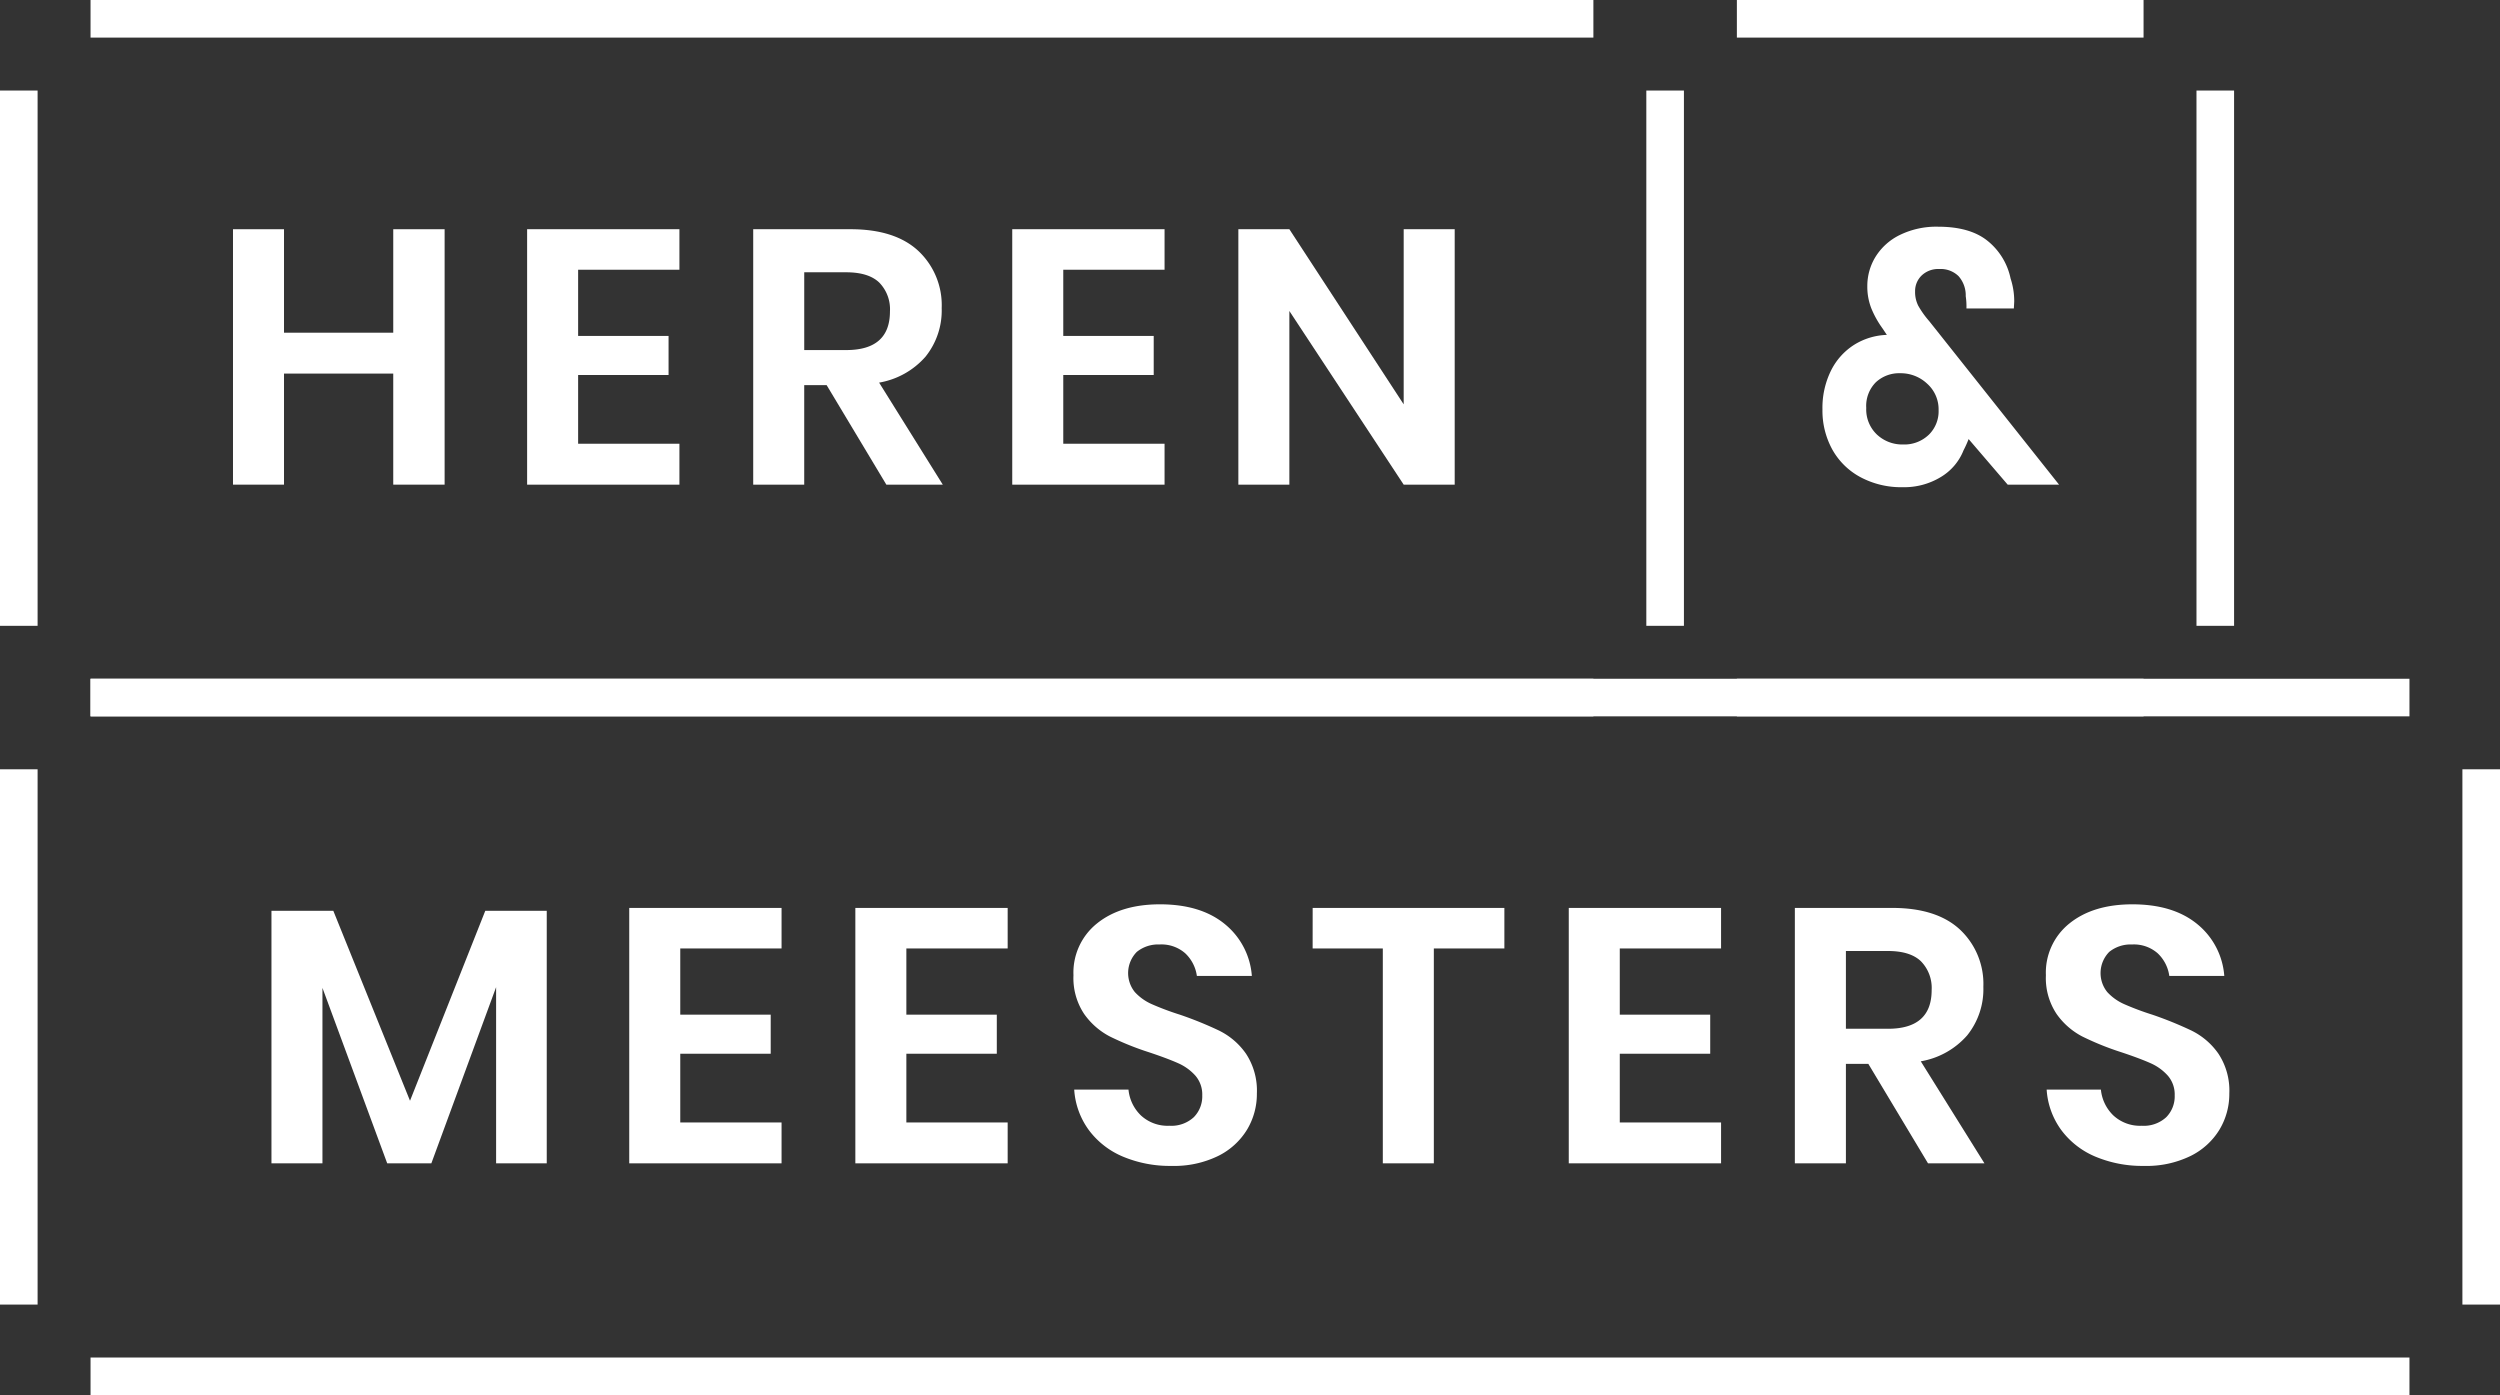
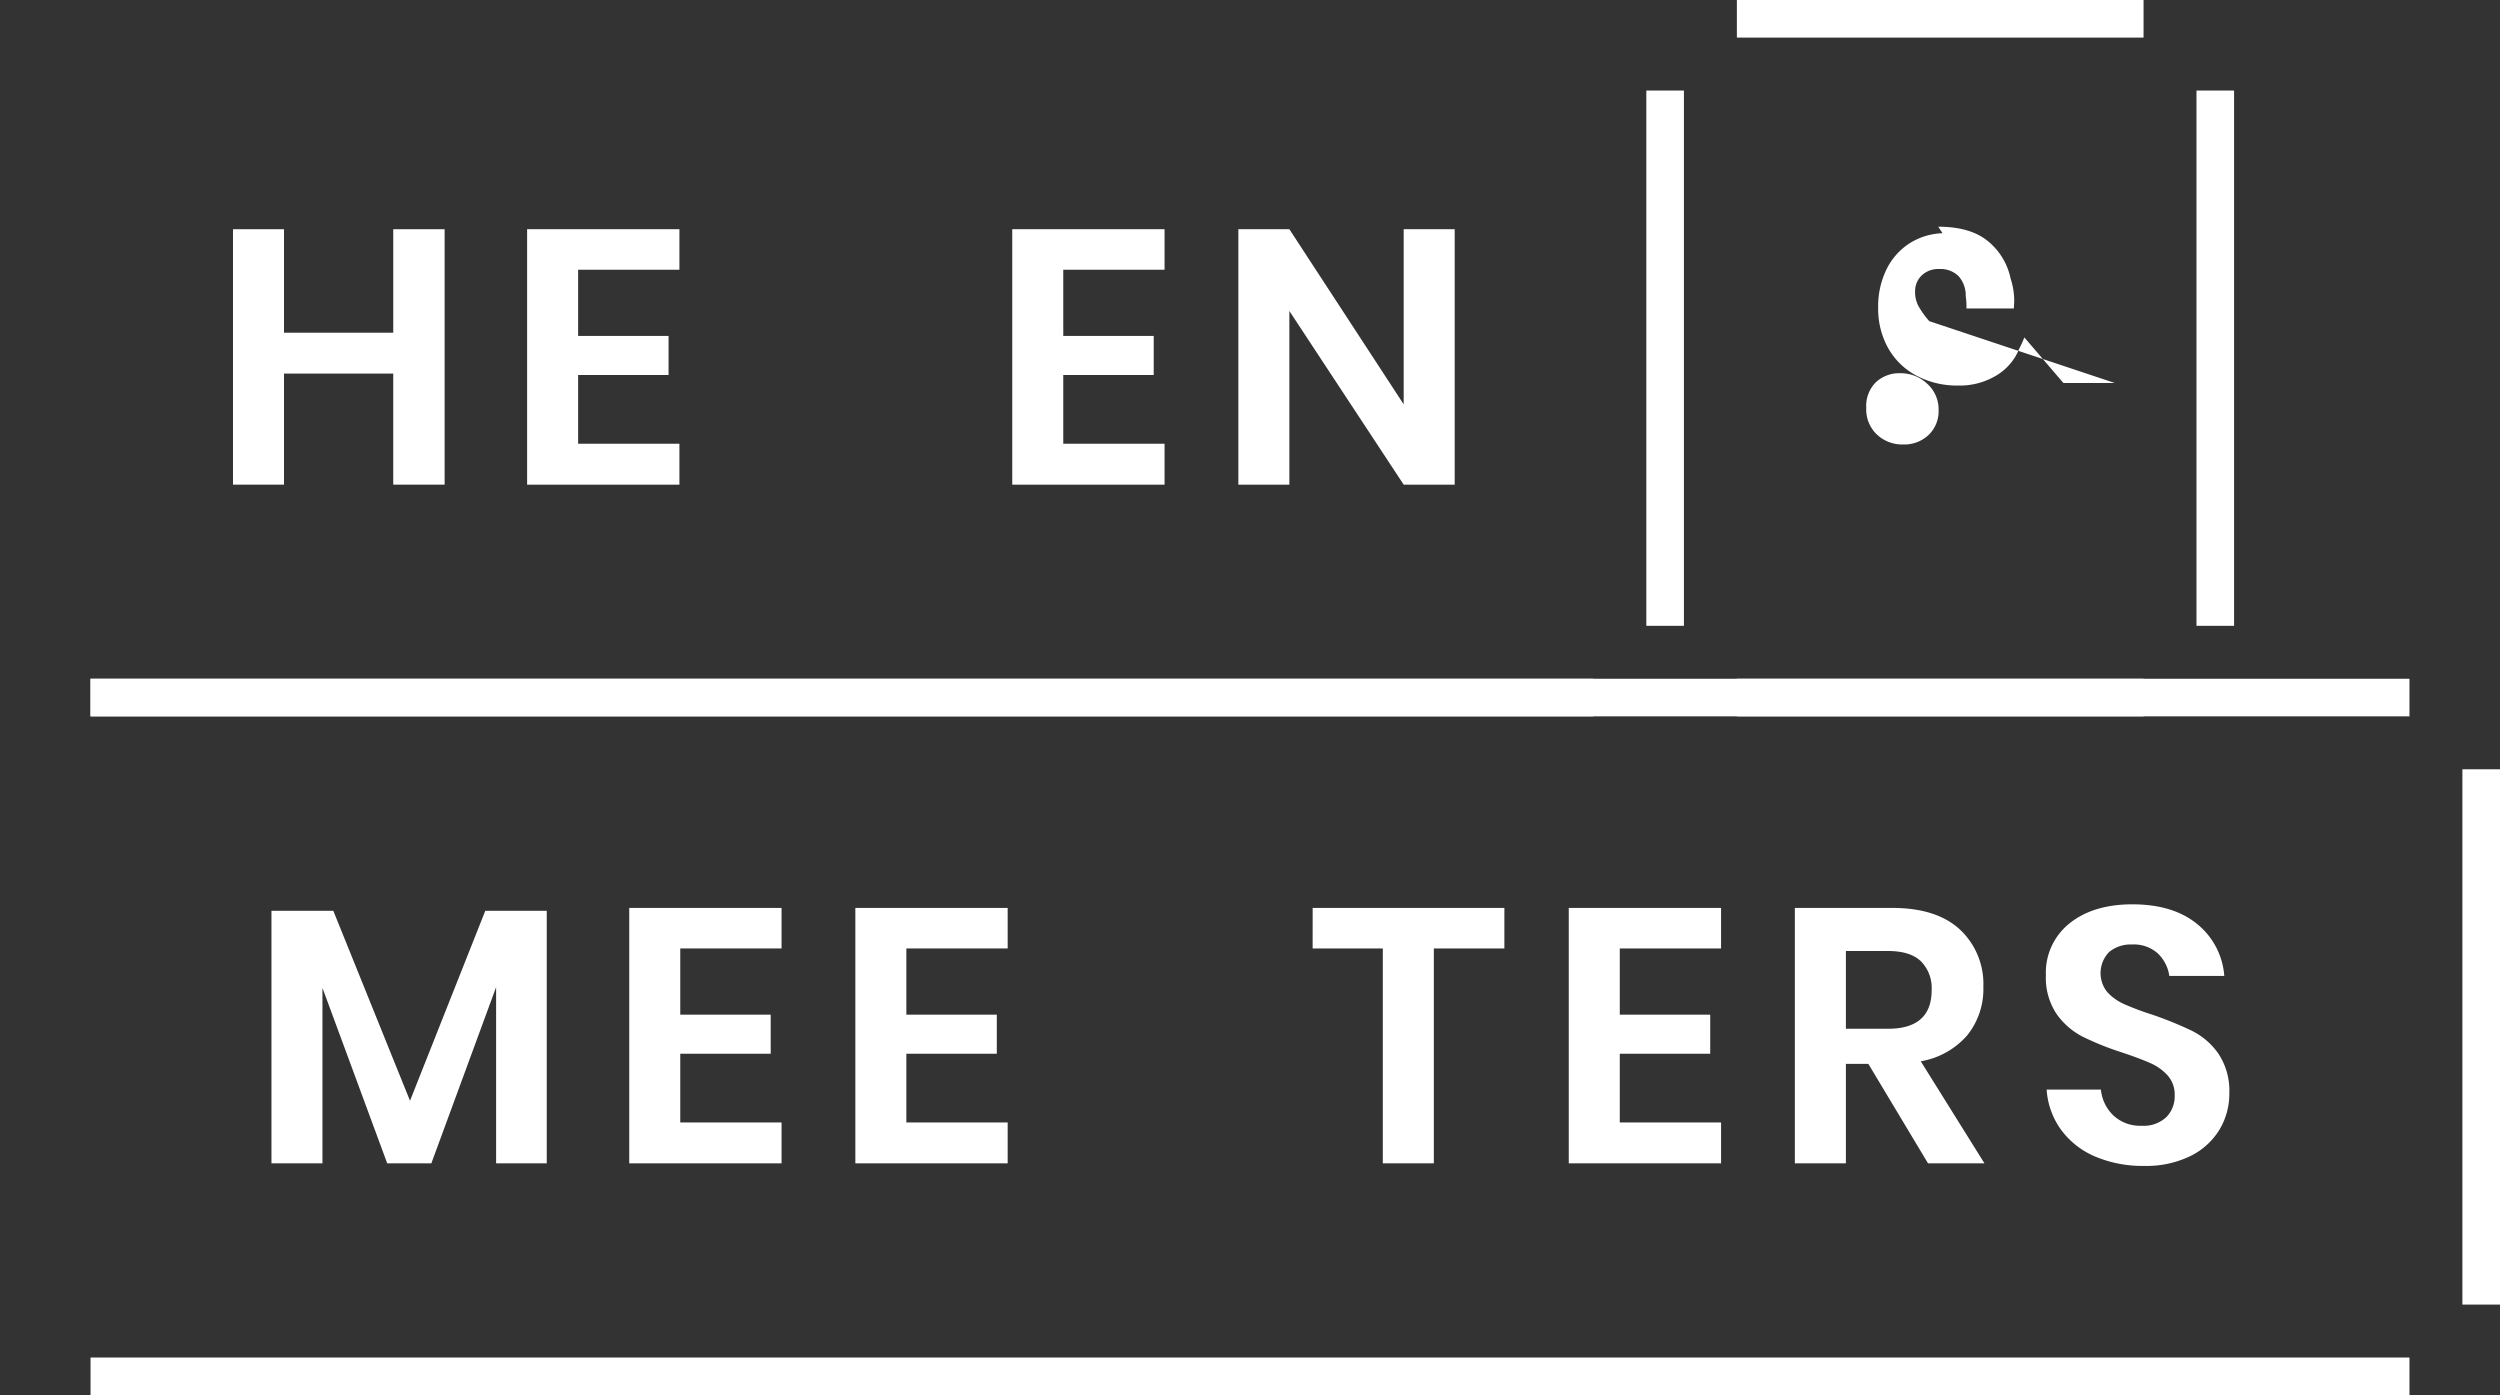
<svg xmlns="http://www.w3.org/2000/svg" id="LOGO_COMPACT_WIT" width="479.879" height="267.794" viewBox="0 0 479.879 267.794">
  <rect x="0" y="0" width="479.879" height="267.794" fill="#333333" stroke="none" />
  <g id="Group_215" data-name="Group 215">
    <path id="Path_404" data-name="Path 404" d="M49.741,38.535H28.77V18.672H18.979V67.7H28.77V46.382h20.97V67.7H59.6V18.672H49.741Z" transform="translate(25.745 25.328)" fill="#fff" />
    <path id="Path_405" data-name="Path 405" d="M42.937,67.7H72.172V59.852H52.728V46.66h17.36v-7.5H52.728V26.451H72.172V18.672H42.937Z" transform="translate(58.244 25.328)" fill="#fff" />
-     <path id="Path_406" data-name="Path 406" d="M94.444,43.116a14.145,14.145,0,0,0,3.089-9.306,14.281,14.281,0,0,0-4.48-10.972q-4.479-4.167-13.02-4.166H61.354V67.7h9.791V48.6h4.305L86.91,67.7H97.743L85.522,48.116a15.249,15.249,0,0,0,8.924-5ZM79.2,41.867H71.148V26.939H79.2q4.3,0,6.355,1.979a7.318,7.318,0,0,1,2.048,5.519Q87.605,41.871,79.2,41.867Z" transform="translate(83.226 25.328)" fill="#fff" />
    <path id="Path_407" data-name="Path 407" d="M82.454,67.7h29.237V59.852H92.248V46.66h17.36v-7.5H92.248V26.451h19.443V18.672H82.454Z" transform="translate(111.848 25.328)" fill="#fff" />
    <path id="Path_408" data-name="Path 408" d="M132.607,52.285,110.663,18.672h-9.791V67.7h9.791V34.366L132.607,67.7H142.4V18.672h-9.791Z" transform="translate(136.832 25.328)" fill="#fff" />
-     <rect id="Rectangle_211" data-name="Rectangle 211" width="288.475" height="7.216" transform="translate(17.379)" fill="#fff" />
-     <rect id="Rectangle_212" data-name="Rectangle 212" width="7.216" height="102.748" transform="translate(0 17.379)" fill="#fff" />
    <rect id="Rectangle_213" data-name="Rectangle 213" width="78.064" height="7.216" transform="translate(333.395)" fill="#fff" />
    <rect id="Rectangle_214" data-name="Rectangle 214" width="7.216" height="102.748" transform="translate(316.015 17.379)" fill="#fff" />
    <rect id="Rectangle_215" data-name="Rectangle 215" width="7.216" height="102.748" transform="translate(421.619 17.379)" fill="#fff" />
-     <path id="Path_409" data-name="Path 409" d="M166.853,33.673a5.849,5.849,0,0,1-.624-2.776,4.155,4.155,0,0,1,1.249-3.056,4.589,4.589,0,0,1,3.4-1.251,4.906,4.906,0,0,1,3.681,1.355,5.554,5.554,0,0,1,1.39,3.855,13.138,13.138,0,0,1,.137,2.361h9.1l.071-1.32a13.992,13.992,0,0,0-.7-4.444,12.538,12.538,0,0,0-4.341-7.154q-3.372-2.775-9.549-2.776a15.916,15.916,0,0,0-7.395,1.6,11.3,11.3,0,0,0-4.652,4.2,10.687,10.687,0,0,0-1.562,5.592,11.408,11.408,0,0,0,.764,4.27,18.446,18.446,0,0,0,2.151,3.853l.834,1.251a12.565,12.565,0,0,0-6.285,1.909,12.356,12.356,0,0,0-4.444,4.965,16.12,16.12,0,0,0-1.631,7.43,15.485,15.485,0,0,0,1.876,7.673,13.454,13.454,0,0,0,5.382,5.312,16.555,16.555,0,0,0,8.161,1.946,13.5,13.5,0,0,0,7.291-1.946,10.448,10.448,0,0,0,4.374-5.137,21.318,21.318,0,0,0,.973-2.154l7.5,8.75h9.86L168.94,36.591a17.627,17.627,0,0,1-2.083-2.917Zm1.977,24.755a6.762,6.762,0,0,1-4.9,1.84A7.1,7.1,0,0,1,158.9,58.36a6.647,6.647,0,0,1-2.048-5.1,6.445,6.445,0,0,1,1.84-4.93,6.558,6.558,0,0,1,4.687-1.737,7.389,7.389,0,0,1,5.175,2.015,6.6,6.6,0,0,1,2.187,5.069,6.318,6.318,0,0,1-1.909,4.755Z" transform="translate(201.376 25.05)" fill="#fff" />
+     <path id="Path_409" data-name="Path 409" d="M166.853,33.673a5.849,5.849,0,0,1-.624-2.776,4.155,4.155,0,0,1,1.249-3.056,4.589,4.589,0,0,1,3.4-1.251,4.906,4.906,0,0,1,3.681,1.355,5.554,5.554,0,0,1,1.39,3.855,13.138,13.138,0,0,1,.137,2.361h9.1l.071-1.32a13.992,13.992,0,0,0-.7-4.444,12.538,12.538,0,0,0-4.341-7.154q-3.372-2.775-9.549-2.776l.834,1.251a12.565,12.565,0,0,0-6.285,1.909,12.356,12.356,0,0,0-4.444,4.965,16.12,16.12,0,0,0-1.631,7.43,15.485,15.485,0,0,0,1.876,7.673,13.454,13.454,0,0,0,5.382,5.312,16.555,16.555,0,0,0,8.161,1.946,13.5,13.5,0,0,0,7.291-1.946,10.448,10.448,0,0,0,4.374-5.137,21.318,21.318,0,0,0,.973-2.154l7.5,8.75h9.86L168.94,36.591a17.627,17.627,0,0,1-2.083-2.917Zm1.977,24.755a6.762,6.762,0,0,1-4.9,1.84A7.1,7.1,0,0,1,158.9,58.36a6.647,6.647,0,0,1-2.048-5.1,6.445,6.445,0,0,1,1.84-4.93,6.558,6.558,0,0,1,4.687-1.737,7.389,7.389,0,0,1,5.175,2.015,6.6,6.6,0,0,1,2.187,5.069,6.318,6.318,0,0,1-1.909,4.755Z" transform="translate(201.376 25.05)" fill="#fff" />
  </g>
  <g id="Group_216" data-name="Group 216" transform="translate(0 130.288)">
    <rect id="Rectangle_216" data-name="Rectangle 216" width="288.475" height="7.216" transform="translate(17.379)" fill="#fff" />
    <rect id="Rectangle_217" data-name="Rectangle 217" width="78.064" height="7.216" transform="translate(333.395)" fill="#fff" />
    <path id="Path_410" data-name="Path 410" d="M48.707,110.652,33.986,74.192H22.112v48.473H31.9V88.984l12.431,33.681h8.472l12.43-33.818v33.818h9.721V74.192h-11.8Z" transform="translate(29.995 -29.647)" fill="#fff" />
    <path id="Path_411" data-name="Path 411" d="M51.256,122.984H80.493v-7.847H61.05V101.943H78.41v-7.5H61.05V81.736H80.493V73.957H51.256Z" transform="translate(69.528 -29.966)" fill="#fff" />
    <path id="Path_412" data-name="Path 412" d="M69.674,122.984H98.911v-7.847H79.465V101.943h17.36v-7.5H79.465V81.736H98.911V73.957H69.674Z" transform="translate(94.512 -29.966)" fill="#fff" />
-     <path id="Path_413" data-name="Path 413" d="M115.536,97.967a71.132,71.132,0,0,0-7.675-3.125,53.4,53.4,0,0,1-5.382-2.015A9.767,9.767,0,0,1,99.215,90.5a5.8,5.8,0,0,1,.382-7.708,6.511,6.511,0,0,1,4.374-1.423,6.9,6.9,0,0,1,4.93,1.7,7.356,7.356,0,0,1,2.225,4.341H121.68a14.158,14.158,0,0,0-5.243-10q-4.62-3.75-12.4-3.749-7.5,0-12.049,3.645a12.084,12.084,0,0,0-4.55,9.966,12.438,12.438,0,0,0,2.048,7.43,13.836,13.836,0,0,0,4.965,4.341,54.744,54.744,0,0,0,7.5,3.021q3.542,1.181,5.554,2.083a9.653,9.653,0,0,1,3.334,2.4,5.511,5.511,0,0,1,1.32,3.785,5.682,5.682,0,0,1-1.633,4.2,6.343,6.343,0,0,1-4.687,1.633,7.525,7.525,0,0,1-5.451-1.979A7.936,7.936,0,0,1,98,109.221H87.581A14.708,14.708,0,0,0,90.395,117a15.717,15.717,0,0,0,6.563,5.1,23.246,23.246,0,0,0,9.3,1.772,19.251,19.251,0,0,0,8.959-1.911,13.454,13.454,0,0,0,5.554-5.069,13.3,13.3,0,0,0,1.873-6.909,12.873,12.873,0,0,0-2.081-7.637,13.561,13.561,0,0,0-5.033-4.376Z" transform="translate(118.615 -30.363)" fill="#fff" />
    <path id="Path_414" data-name="Path 414" d="M106.923,81.736h13.47v41.248h9.794V81.736h13.54V73.957h-36.8Z" transform="translate(145.04 -29.966)" fill="#fff" />
    <path id="Path_415" data-name="Path 415" d="M127.786,122.984h29.235v-7.847H137.577V101.943h17.36v-7.5h-17.36V81.736h19.443V73.957H127.786Z" transform="translate(173.341 -29.966)" fill="#fff" />
    <path id="Path_416" data-name="Path 416" d="M179.294,98.4a14.149,14.149,0,0,0,3.089-9.306,14.282,14.282,0,0,0-4.48-10.972q-4.479-4.167-13.02-4.166H146.2v49.027H156v-19.1H160.3l11.46,19.1h10.833L170.372,103.4a15.242,15.242,0,0,0,8.924-5Zm-15.242-1.249H156V82.224h8.054q4.305,0,6.355,1.979a7.319,7.319,0,0,1,2.05,5.519q0,7.434-8.4,7.43Z" transform="translate(198.325 -29.966)" fill="#fff" />
    <path id="Path_417" data-name="Path 417" d="M194.747,97.967a71.131,71.131,0,0,0-7.675-3.125,53.39,53.39,0,0,1-5.382-2.015,9.791,9.791,0,0,1-3.264-2.326,5.8,5.8,0,0,1,.382-7.708,6.513,6.513,0,0,1,4.376-1.423,6.9,6.9,0,0,1,4.93,1.7,7.353,7.353,0,0,1,2.222,4.341h10.555a14.159,14.159,0,0,0-5.243-10q-4.62-3.75-12.4-3.749-7.5,0-12.049,3.645a12.084,12.084,0,0,0-4.55,9.966,12.422,12.422,0,0,0,2.05,7.43,13.836,13.836,0,0,0,4.965,4.341,54.619,54.619,0,0,0,7.5,3.021q3.542,1.181,5.554,2.083a9.652,9.652,0,0,1,3.334,2.4,5.511,5.511,0,0,1,1.32,3.785,5.682,5.682,0,0,1-1.633,4.2,6.343,6.343,0,0,1-4.687,1.633,7.525,7.525,0,0,1-5.451-1.979,7.948,7.948,0,0,1-2.394-4.965H166.794A14.708,14.708,0,0,0,169.608,117a15.71,15.71,0,0,0,6.56,5.1,23.246,23.246,0,0,0,9.3,1.772,19.251,19.251,0,0,0,8.959-1.911,13.454,13.454,0,0,0,5.554-5.069,13.3,13.3,0,0,0,1.876-6.909,12.857,12.857,0,0,0-2.083-7.637,13.561,13.561,0,0,0-5.033-4.376Z" transform="translate(226.064 -30.363)" fill="#fff" />
    <rect id="Rectangle_218" data-name="Rectangle 218" width="7.216" height="102.748" transform="translate(472.663 17.379)" fill="#fff" />
    <rect id="Rectangle_219" data-name="Rectangle 219" width="445.121" height="7.216" transform="translate(17.379)" fill="#fff" />
    <rect id="Rectangle_220" data-name="Rectangle 220" width="445.121" height="7.216" transform="translate(17.379 130.291)" fill="#fff" />
-     <rect id="Rectangle_221" data-name="Rectangle 221" width="7.216" height="102.748" transform="translate(0 17.379)" fill="#fff" />
  </g>
</svg>